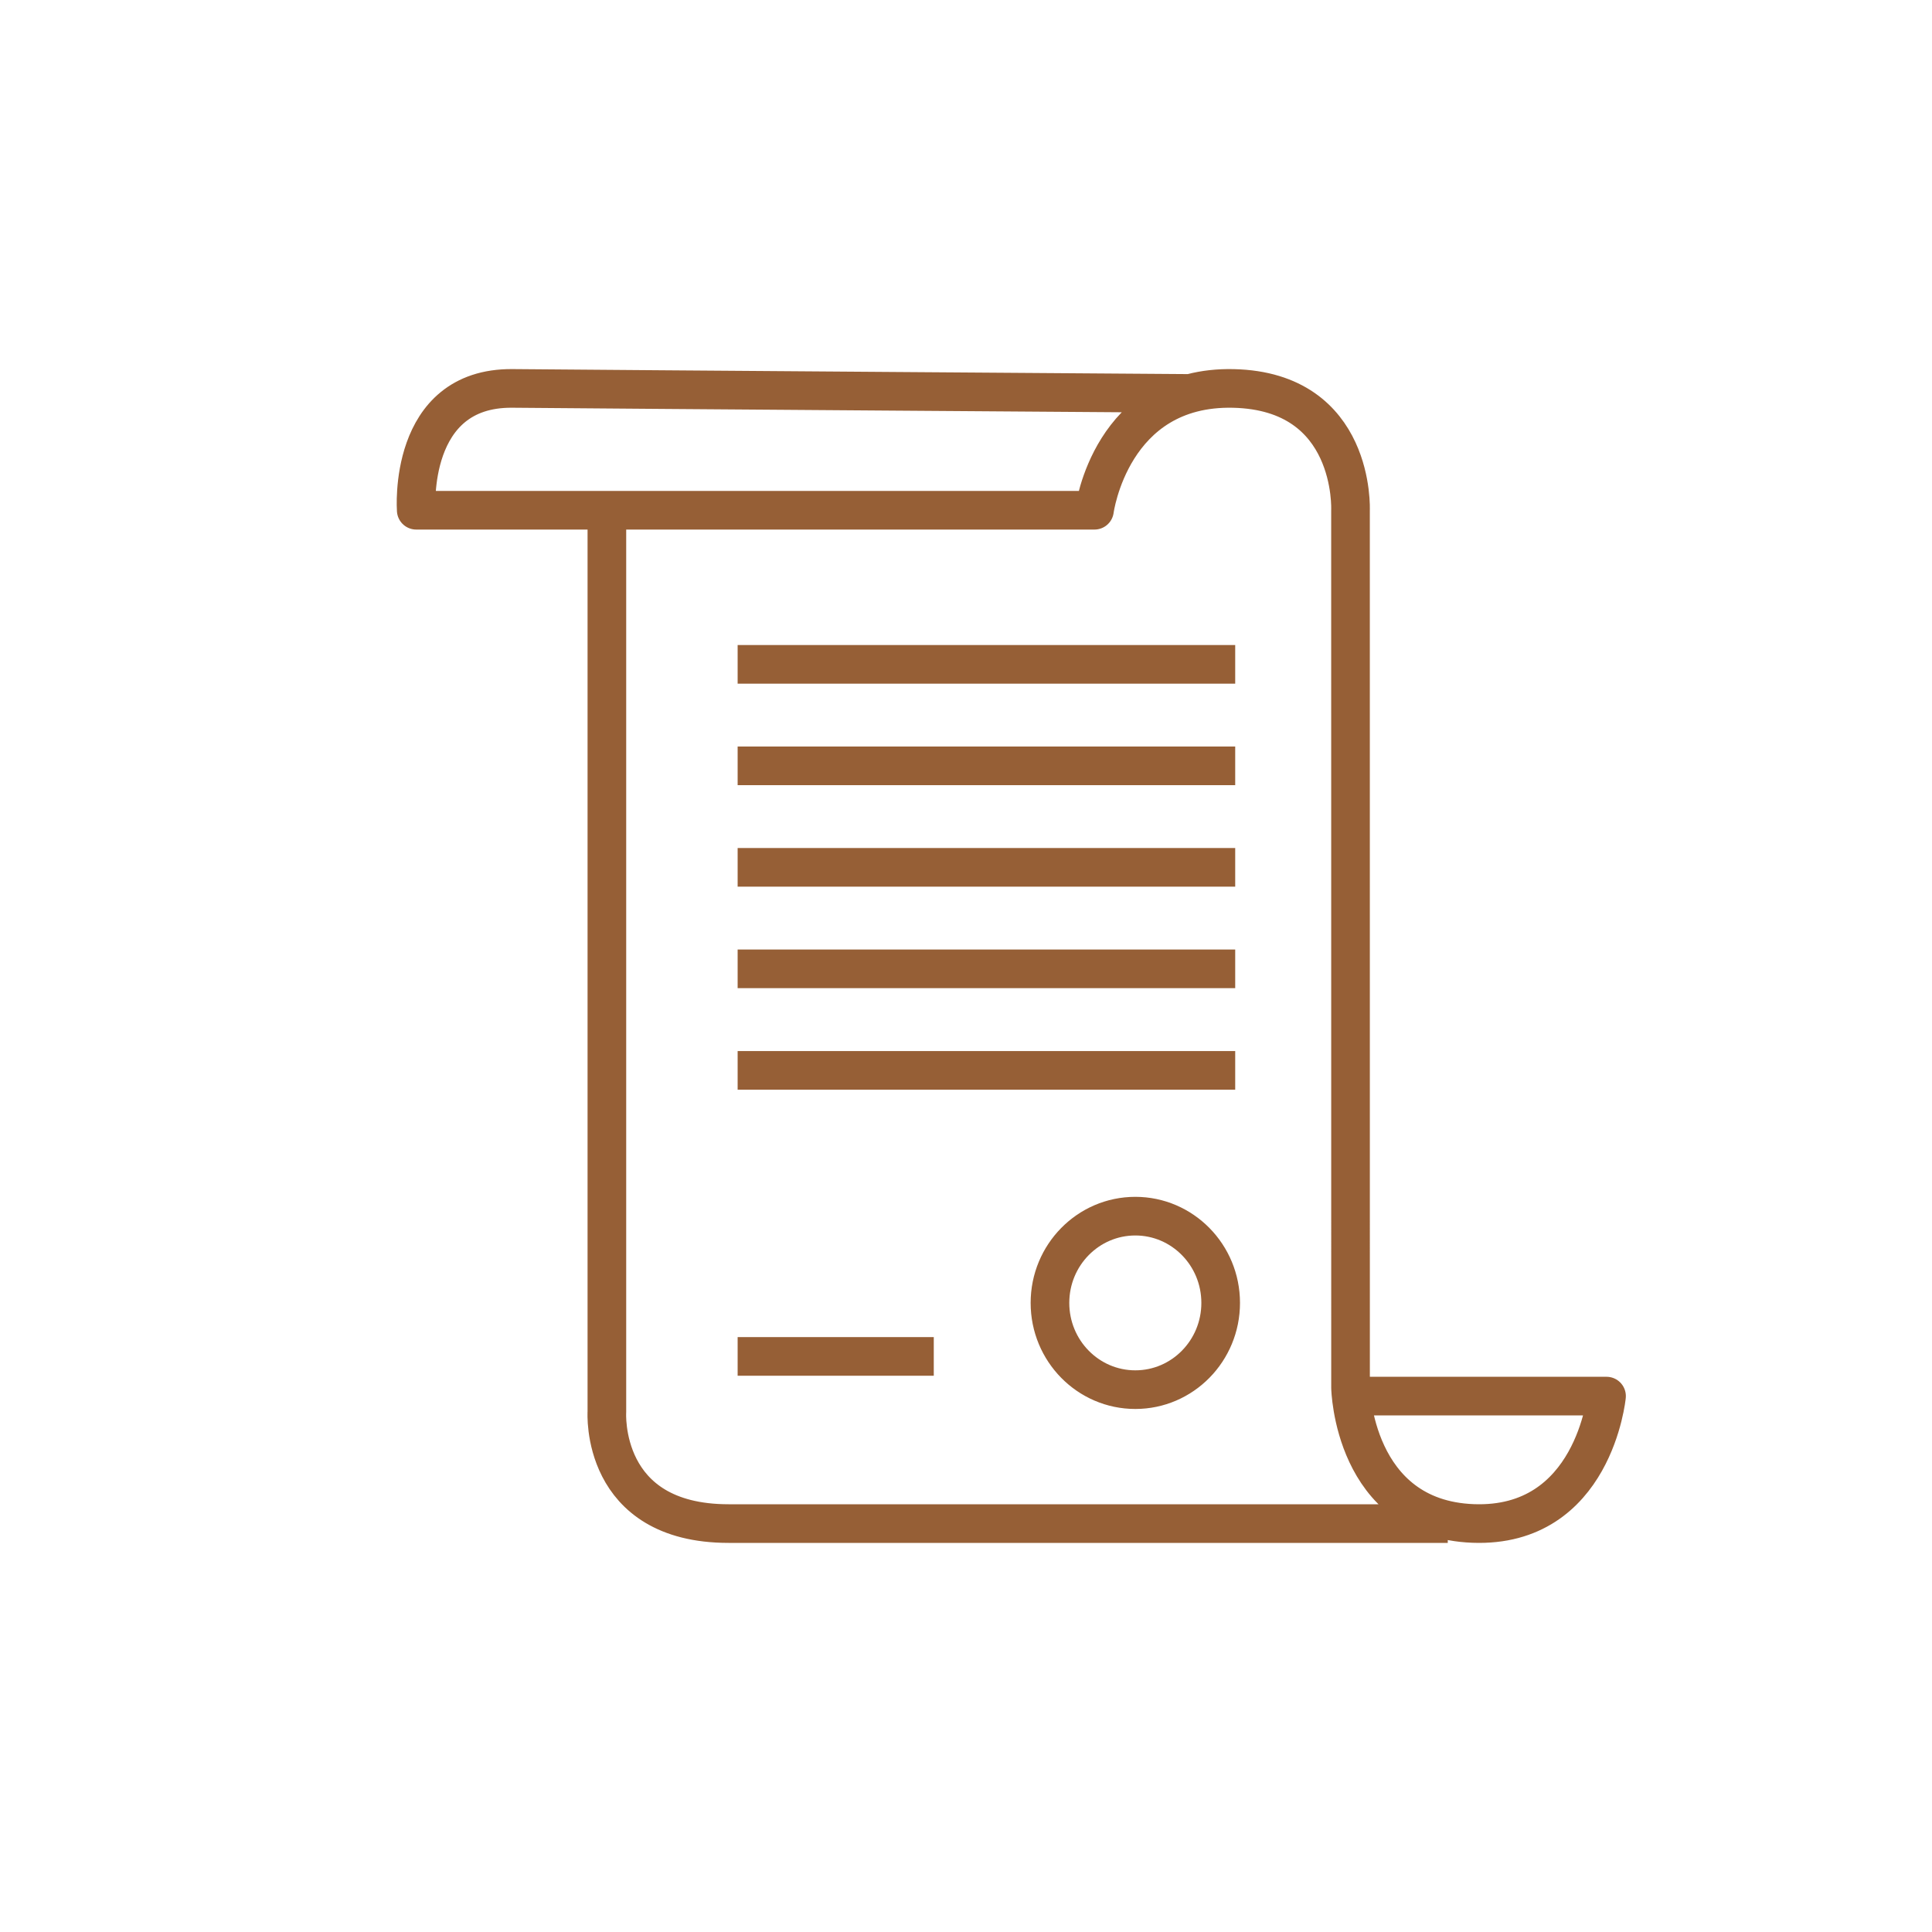
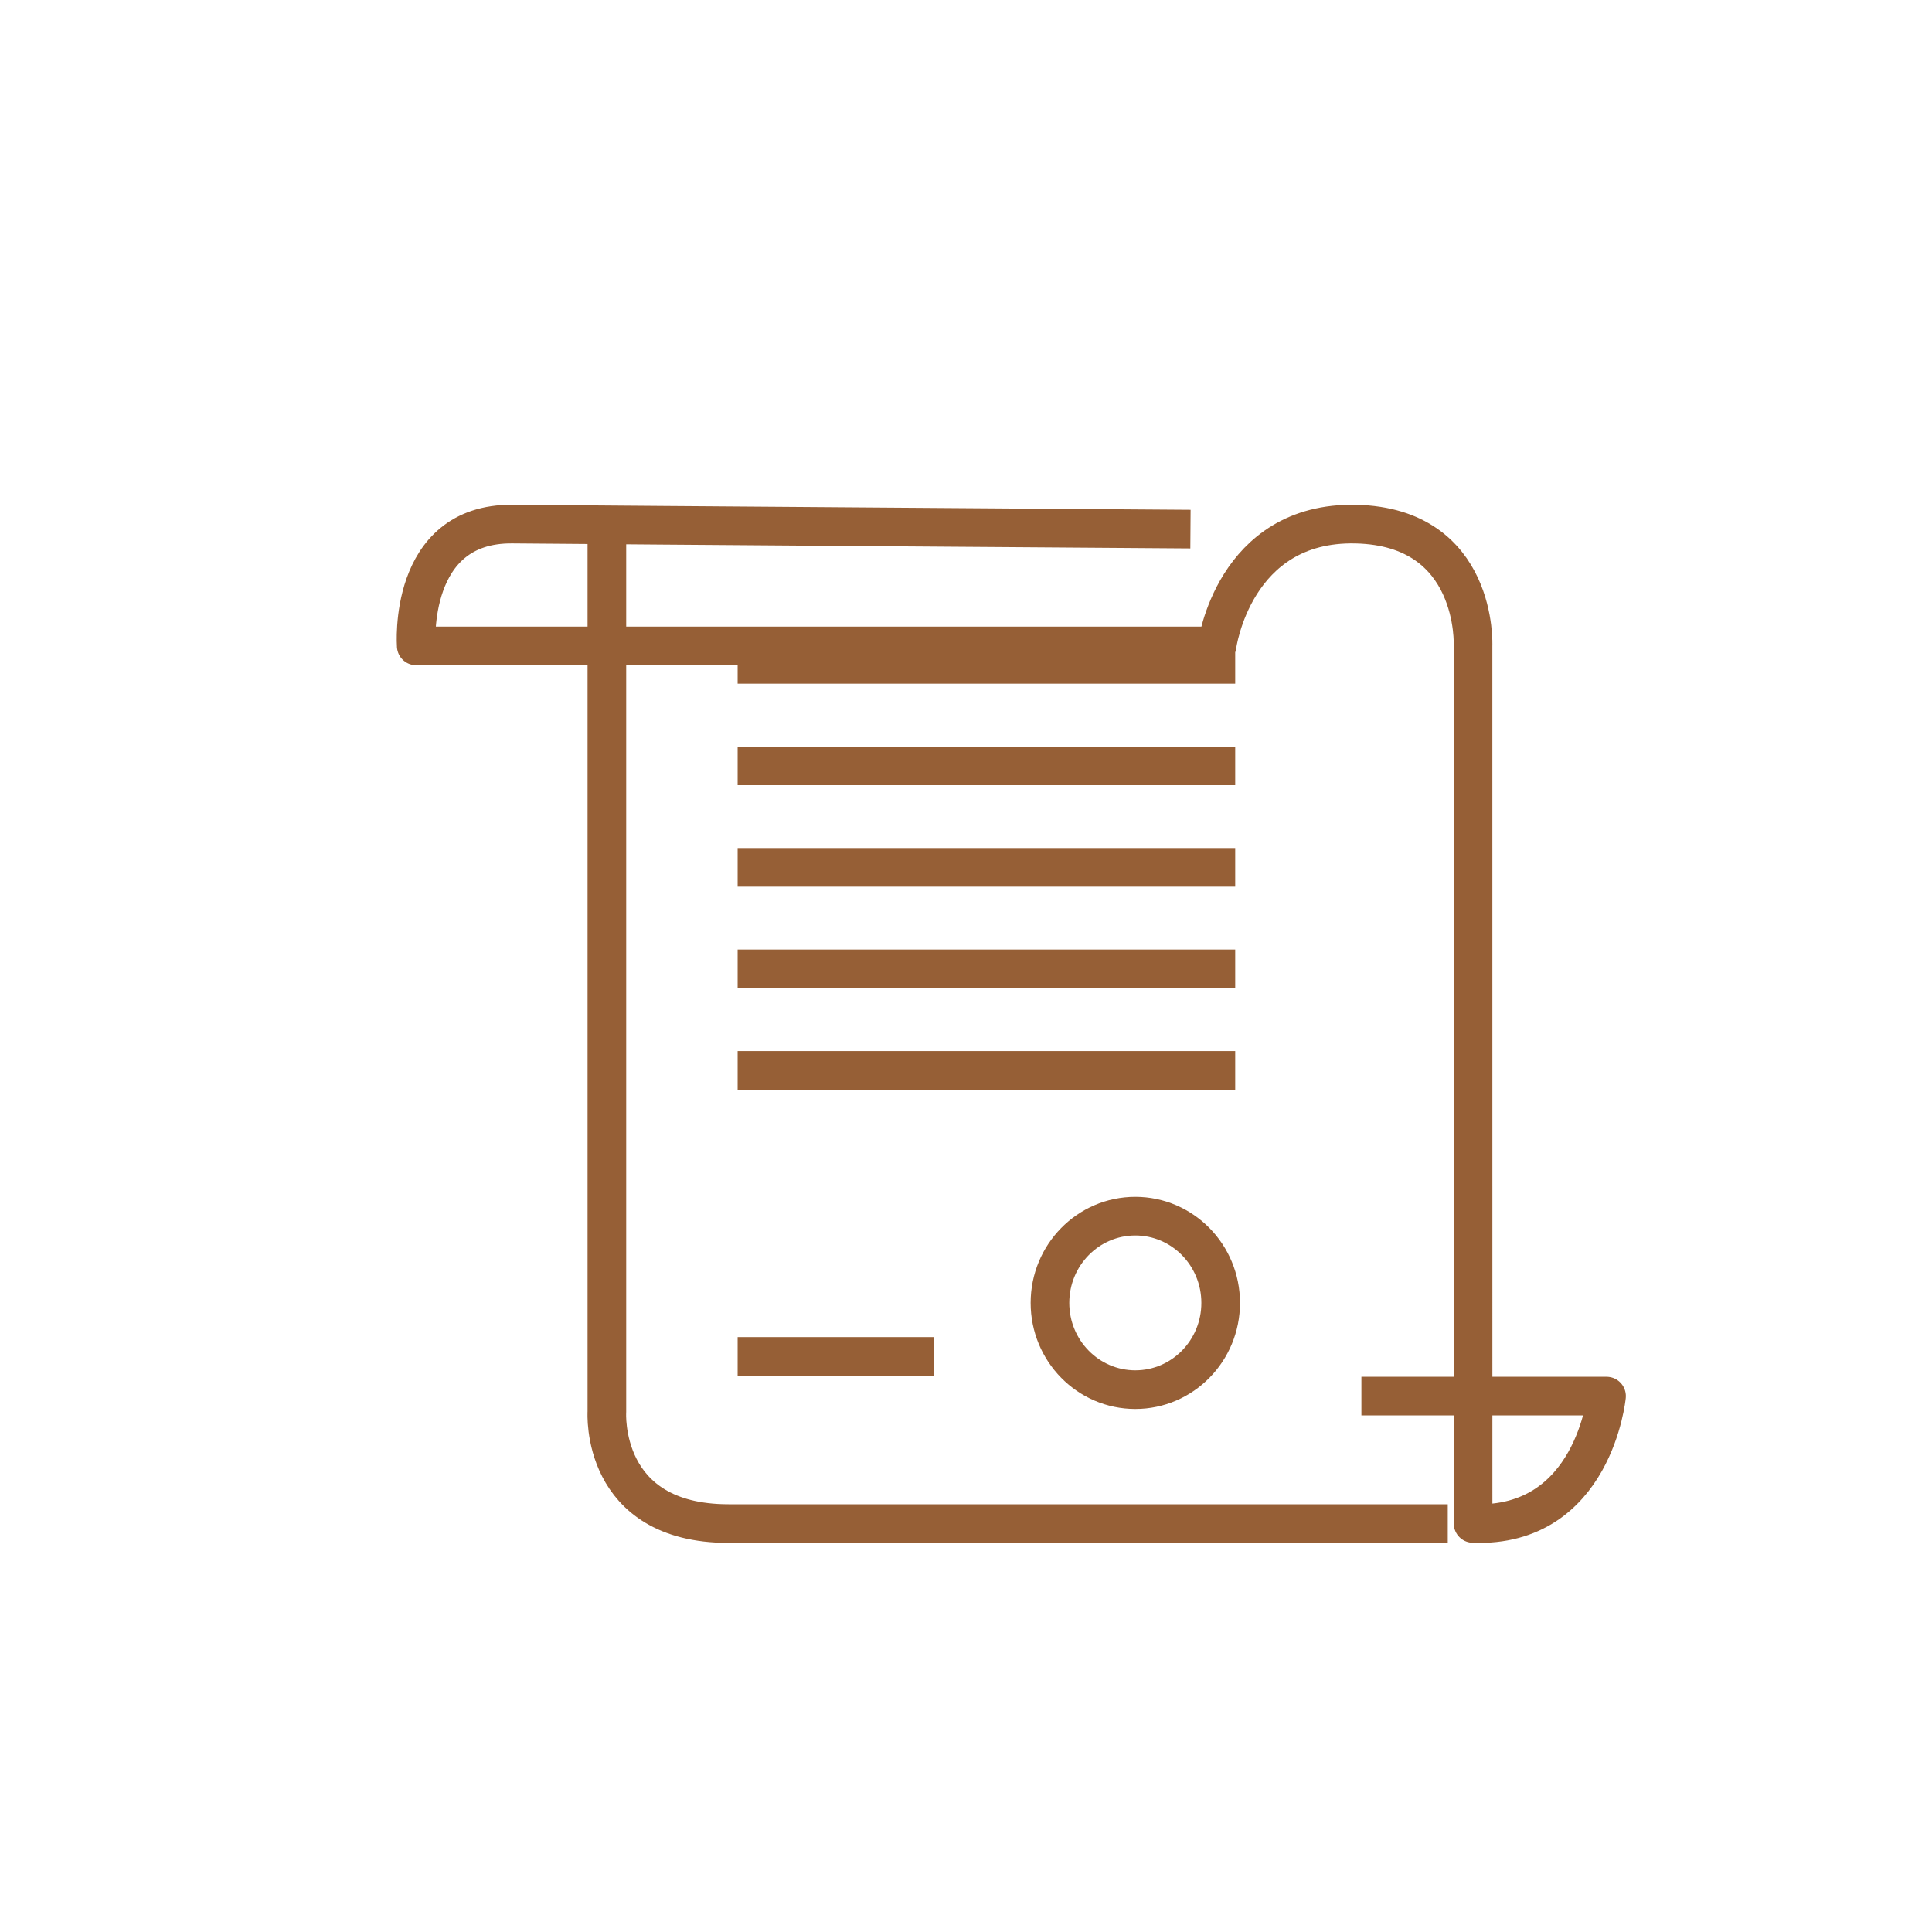
<svg xmlns="http://www.w3.org/2000/svg" viewBox="0 0 50 50" width="125" height="125">
-   <path d="M27.173 33.719c0-1.24.989-2.245 2.209-2.245 1.22 0 2.209 1.005 2.209 2.245 0 1.24-.989 2.245-2.209 2.245-1.22 0-2.209-1.005-2.209-2.245zm-8.083 1.385h5.076m-5.076-7.403h12.877M19.09 25.074h12.877M19.09 22.447h12.877M19.09 19.82h12.877M19.09 17.194h12.877m-16.261-3.989v23.332s-.188 2.893 3.149 2.893h18.613m-2.235-3.299h6.344s-.329 3.415-3.454 3.296c-3.103-.119-3.171-3.511-3.171-3.511l-.001-22.711s.141-3.08-3.031-3.152c-3.172-.071-3.595 3.152-3.595 3.152H10.772s-.235-3.178 2.49-3.153c2.726.025 17.547.13 17.547.13" fill="none" stroke="#965f36" stroke-linejoin="round" stroke-miterlimit="10" />
+   <path d="M27.173 33.719c0-1.24.989-2.245 2.209-2.245 1.22 0 2.209 1.005 2.209 2.245 0 1.24-.989 2.245-2.209 2.245-1.22 0-2.209-1.005-2.209-2.245zm-8.083 1.385h5.076m-5.076-7.403h12.877M19.09 25.074h12.877M19.09 22.447h12.877M19.09 19.82h12.877M19.09 17.194h12.877m-16.261-3.989v23.332s-.188 2.893 3.149 2.893h18.613m-2.235-3.299h6.344s-.329 3.415-3.454 3.296l-.001-22.711s.141-3.08-3.031-3.152c-3.172-.071-3.595 3.152-3.595 3.152H10.772s-.235-3.178 2.49-3.153c2.726.025 17.547.13 17.547.13" fill="none" stroke="#965f36" stroke-linejoin="round" stroke-miterlimit="10" />
</svg>